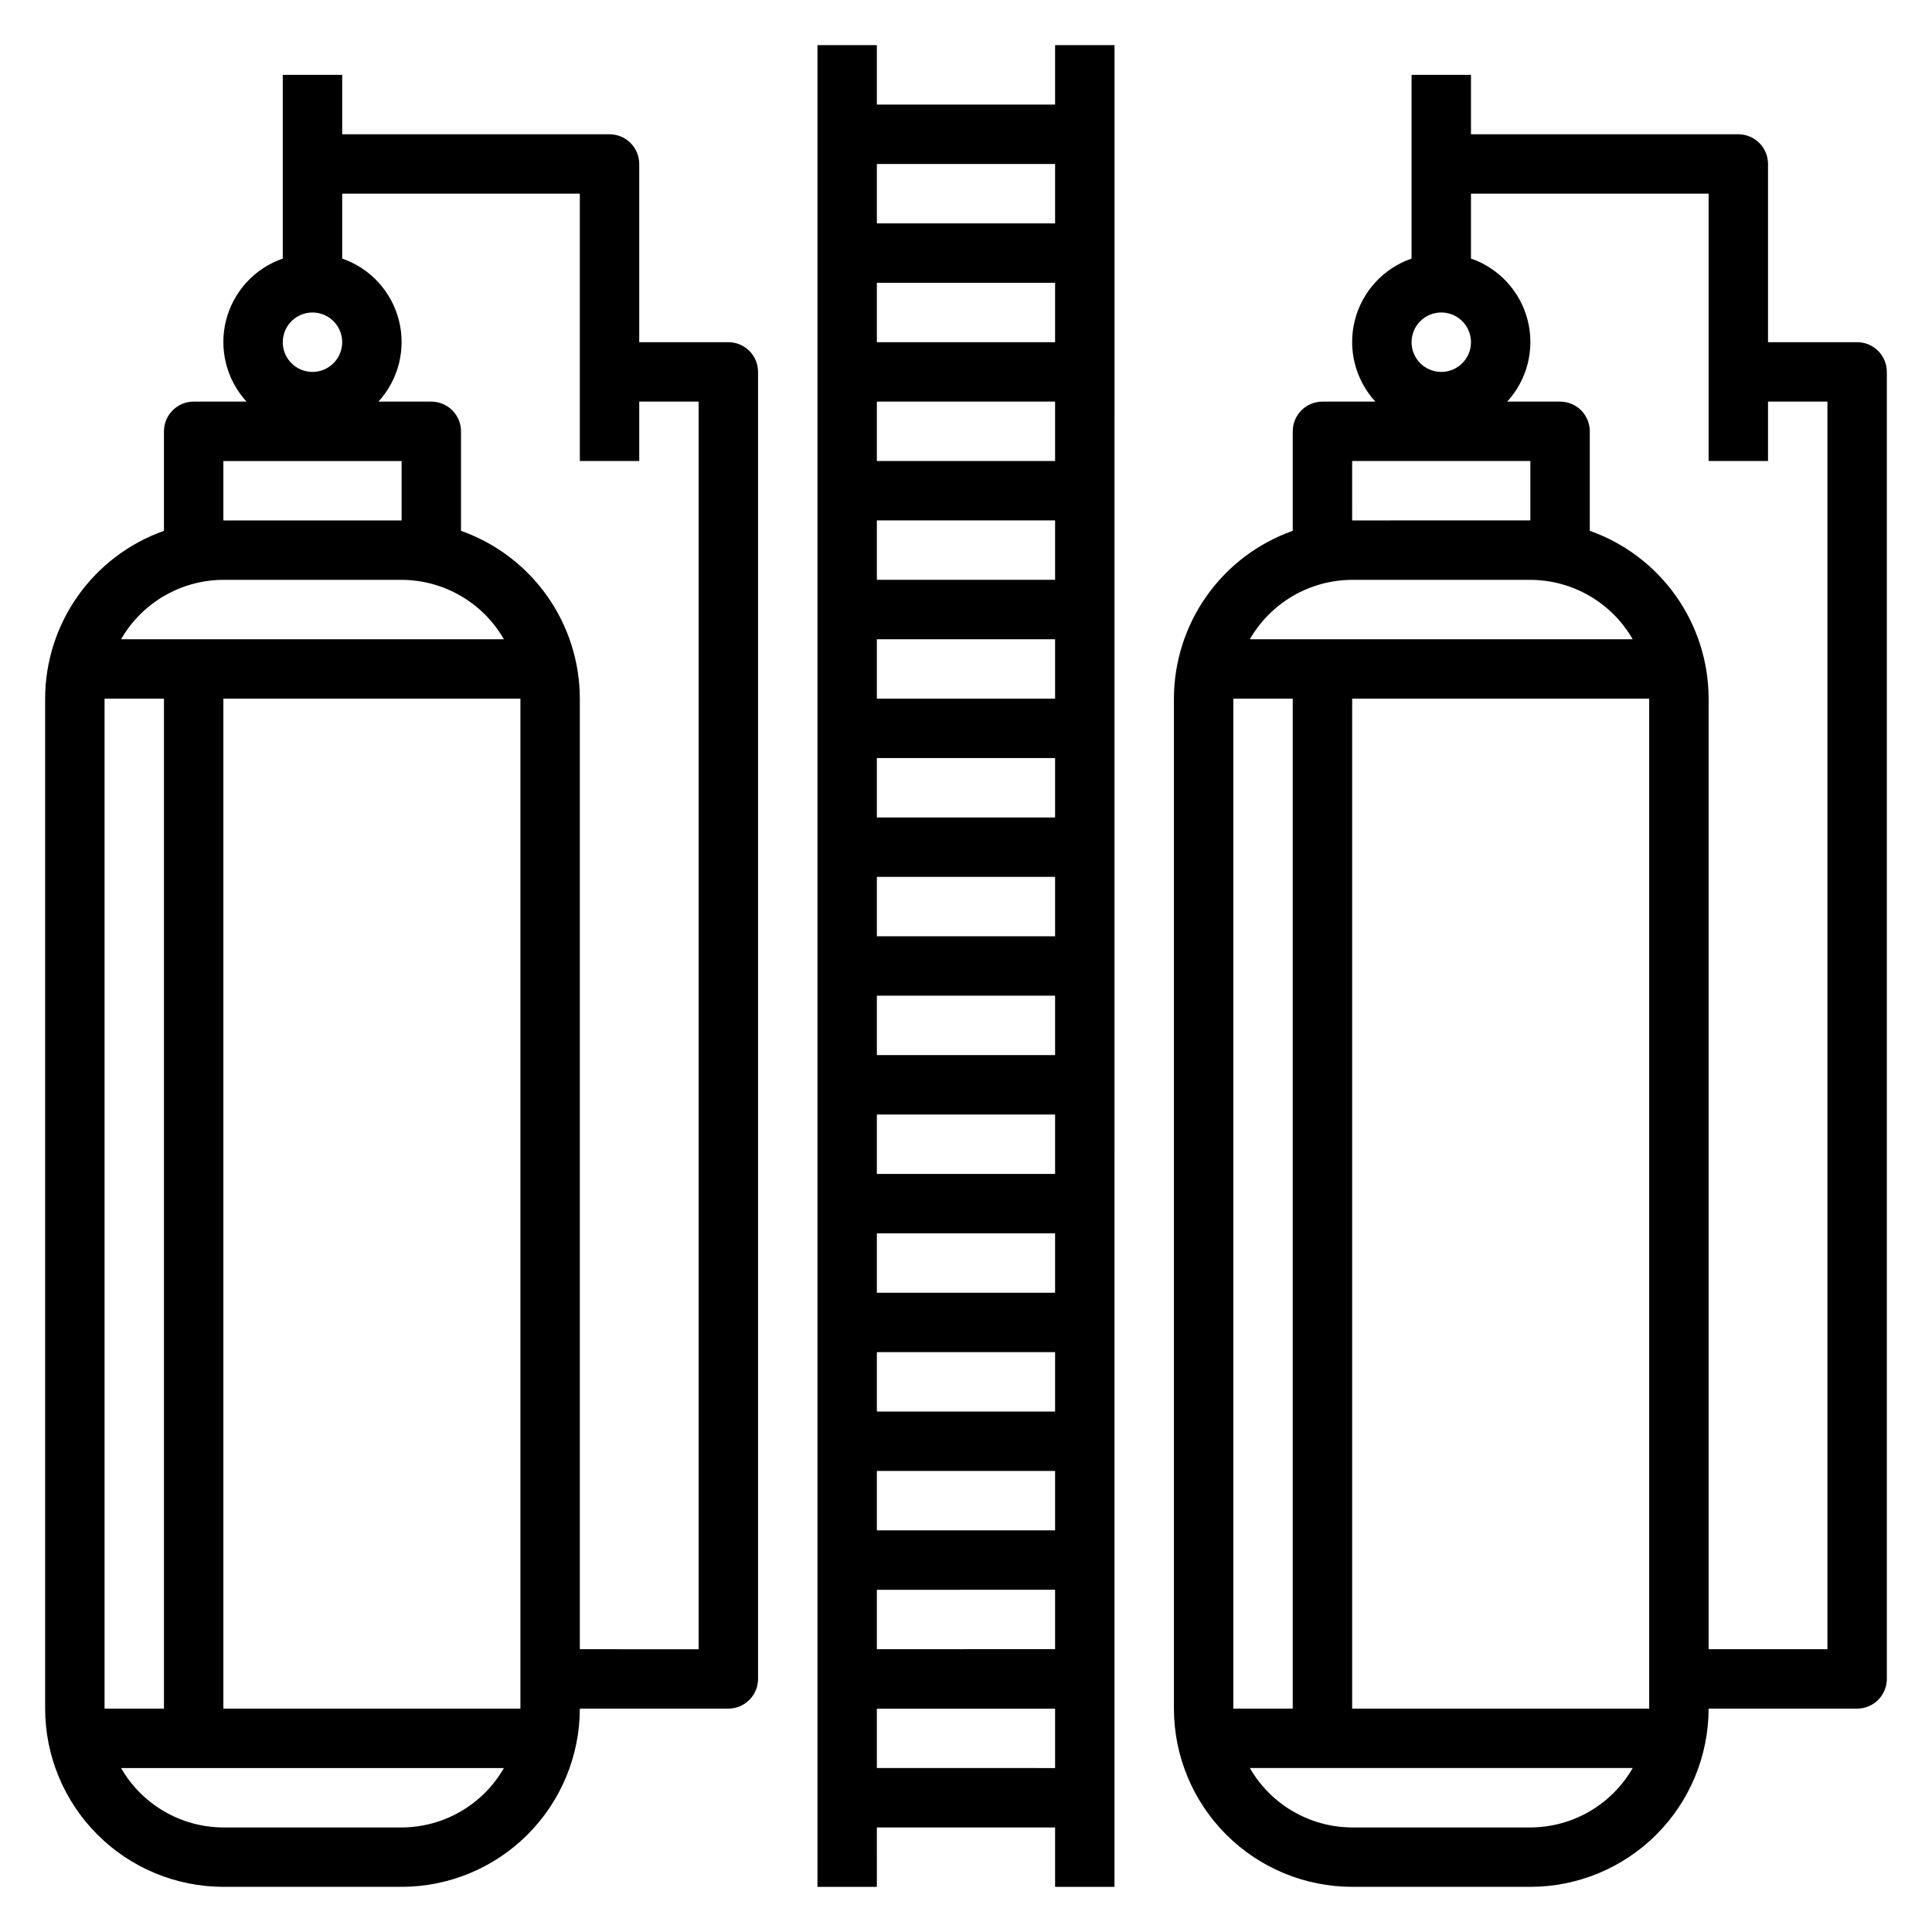
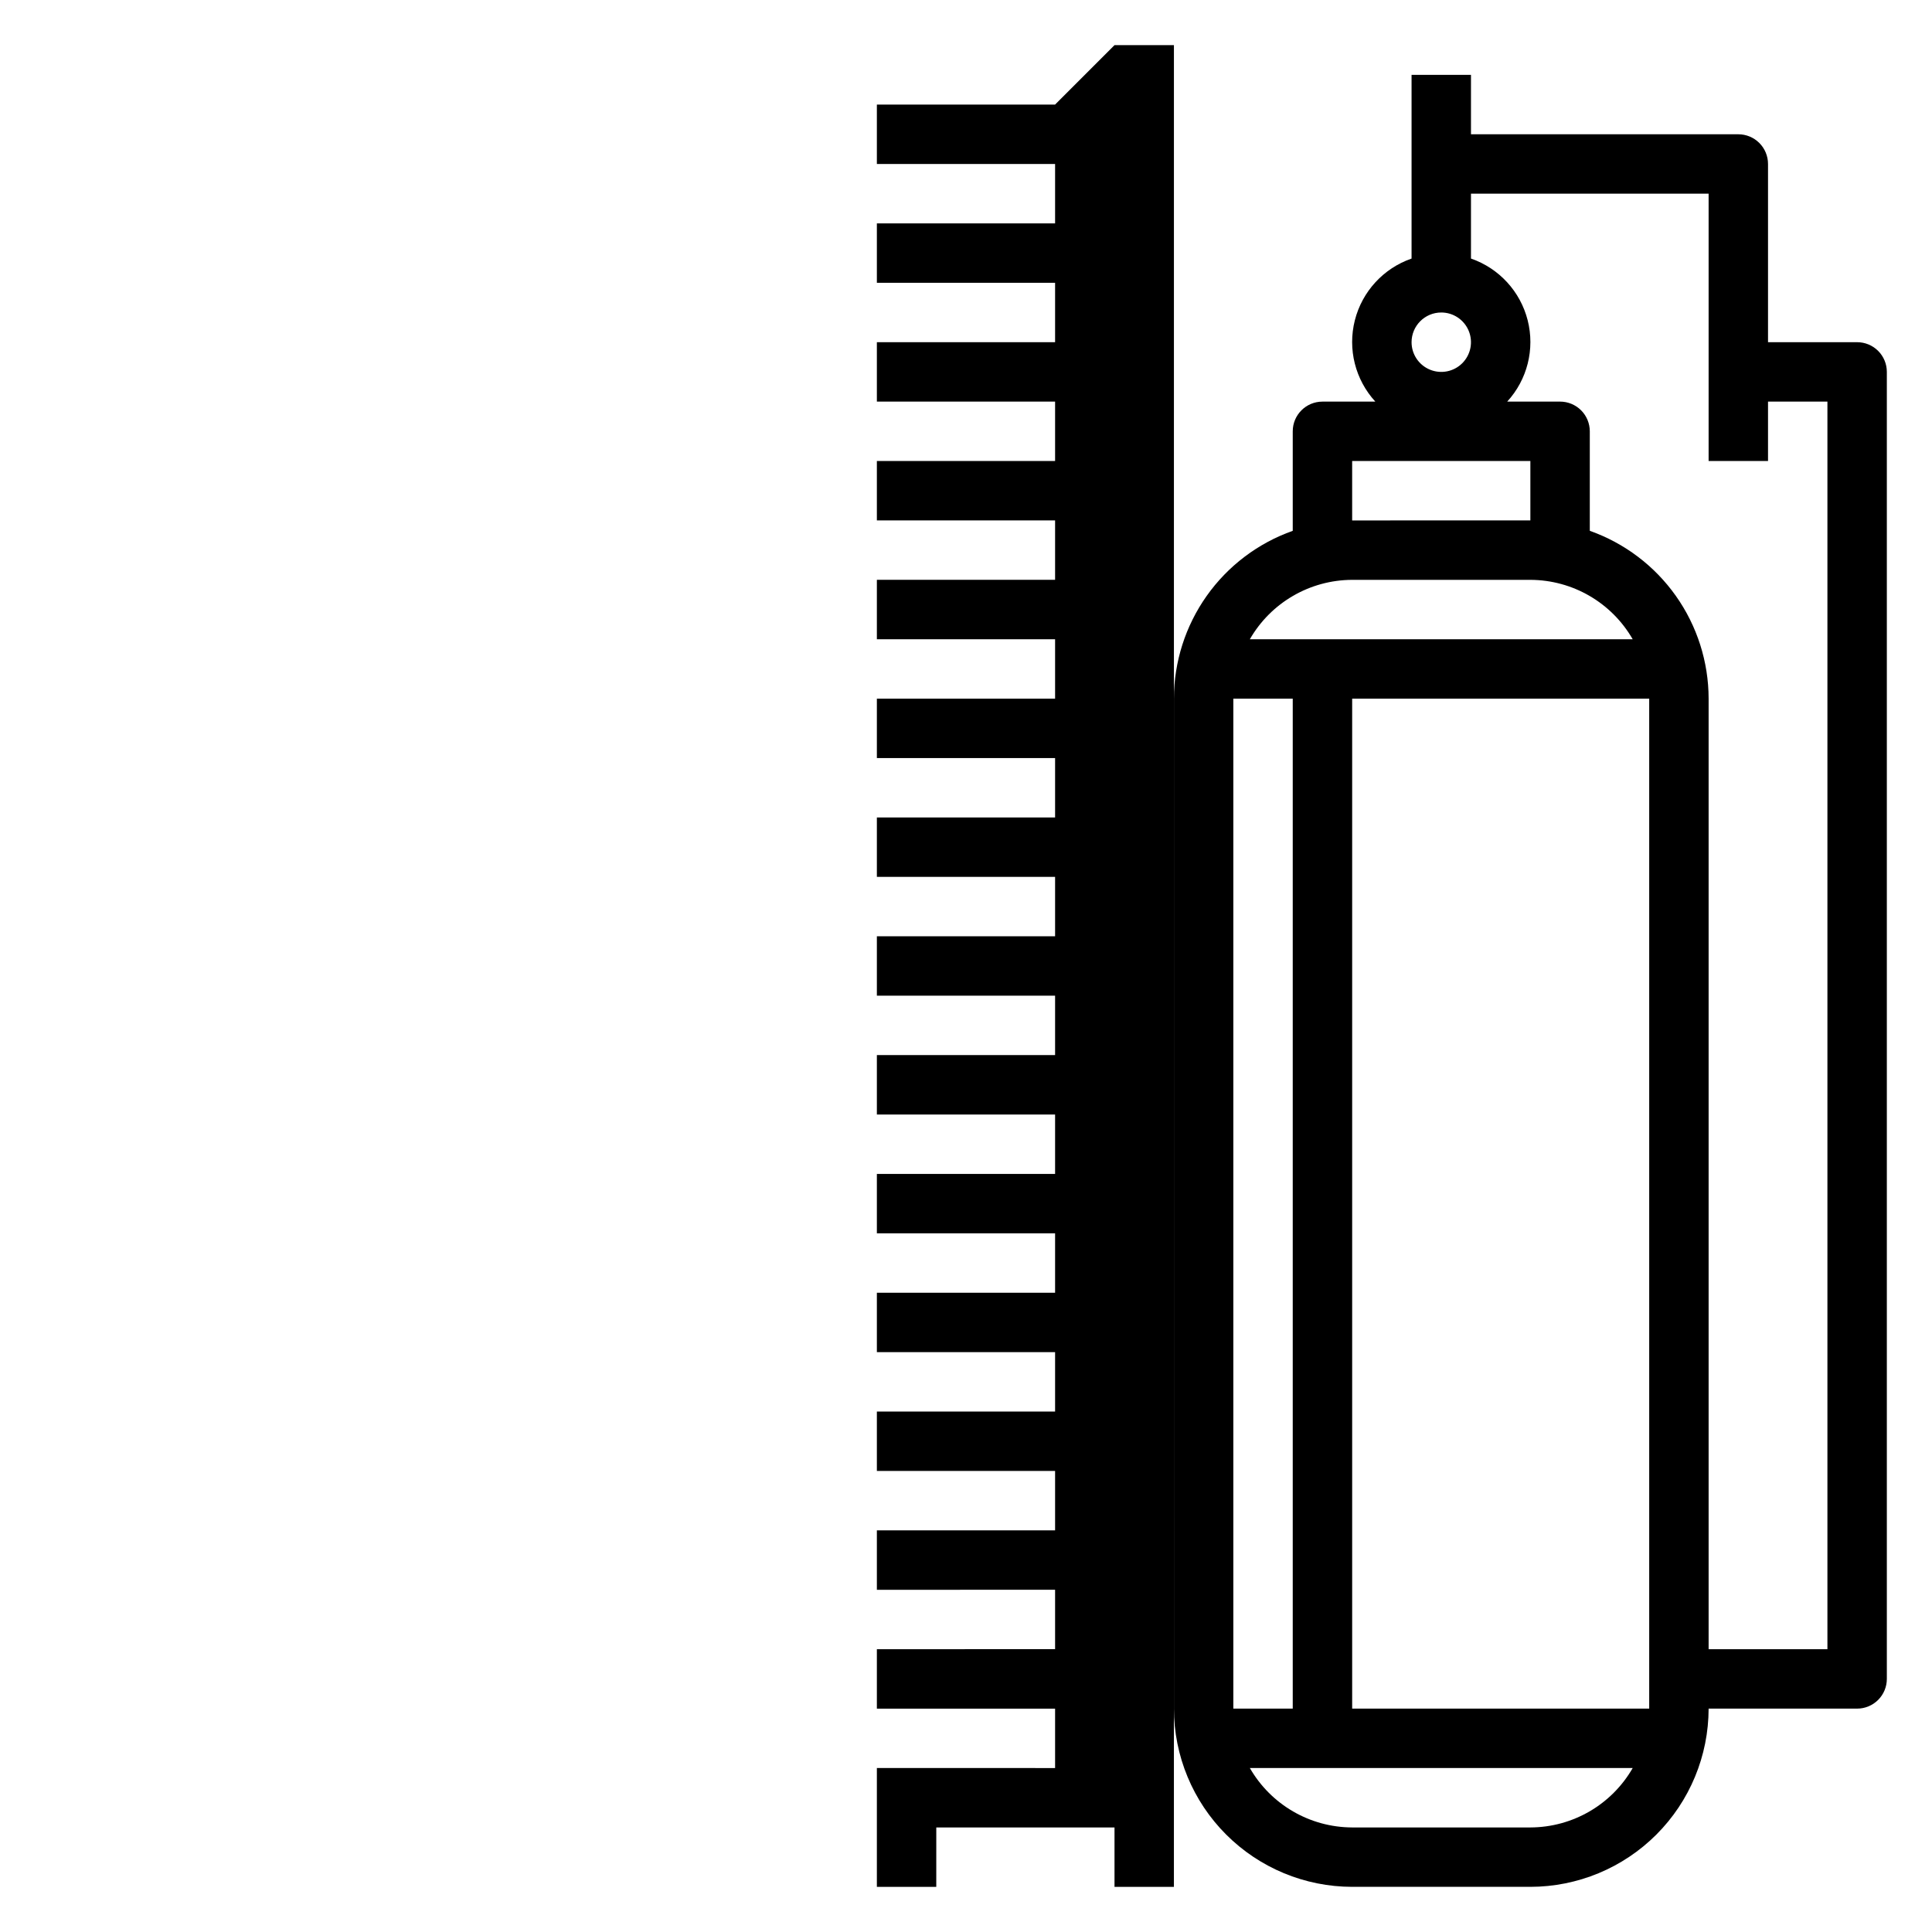
<svg xmlns="http://www.w3.org/2000/svg" fill="#000000" width="800px" height="800px" version="1.1" viewBox="144 144 512 512">
  <g>
    <path d="m636.16 234.69h-23.617v-47.234c0-2.086-0.828-4.09-2.305-5.566-1.477-1.477-3.481-2.305-5.566-2.305h-70.848v-15.746h-15.746v48.684c-7.445 2.574-13.094 8.727-15.031 16.363-1.934 7.637 0.105 15.738 5.43 21.547h-14.016c-4.348 0-7.871 3.523-7.871 7.871v26.371c-9.199 3.254-17.164 9.277-22.805 17.242-5.637 7.965-8.672 17.477-8.684 27.234v267.65c0.012 12.52 4.992 24.527 13.848 33.383 8.855 8.855 20.863 13.836 33.387 13.848h47.23c12.523-0.012 24.531-4.992 33.387-13.848 8.852-8.855 13.832-20.863 13.848-33.383h39.359c2.086 0 4.09-0.832 5.566-2.309 1.477-1.477 2.305-3.477 2.305-5.566v-346.37c0-2.09-0.828-4.09-2.305-5.566-1.477-1.477-3.481-2.305-5.566-2.305zm-110.21-7.875c3.188 0 6.055 1.918 7.273 4.859s0.547 6.328-1.707 8.582c-2.25 2.25-5.637 2.922-8.578 1.703-2.941-1.215-4.859-4.086-4.859-7.269 0-4.348 3.523-7.875 7.871-7.875zm-23.617 39.359h47.23v15.742l-47.227 0.004zm0 31.488h47.23l0.004 0.004c11.199 0.035 21.531 6.035 27.113 15.742h-101.46c5.582-9.707 15.914-15.707 27.113-15.742zm78.723 299.14h-78.719v-267.65h78.719zm-110.21-267.65h15.742v267.65h-15.742zm78.719 299.14h-47.23c-11.199-0.039-21.531-6.035-27.113-15.746h101.46c-5.582 9.711-15.914 15.707-27.113 15.746zm78.719-47.23-31.484-0.004v-251.91c-0.012-9.758-3.047-19.27-8.684-27.234-5.641-7.965-13.605-13.988-22.805-17.242v-26.371c0-2.086-0.832-4.09-2.309-5.566-1.477-1.477-3.477-2.305-5.566-2.305h-14.012c5.324-5.809 7.363-13.91 5.426-21.547-1.934-7.637-7.582-13.789-15.027-16.363v-17.195h62.977v70.848h15.742v-15.742h15.742z" />
-     <path d="m337.02 234.69h-23.617v-47.234c0-2.086-0.828-4.09-2.305-5.566-1.477-1.477-3.481-2.305-5.566-2.305h-70.848v-15.746h-15.746v48.684c-7.445 2.574-13.094 8.727-15.031 16.363-1.934 7.637 0.105 15.738 5.43 21.547h-14.016c-4.348 0-7.871 3.523-7.871 7.871v26.371c-9.199 3.254-17.168 9.277-22.805 17.242-5.637 7.965-8.672 17.477-8.684 27.234v267.65c0.012 12.52 4.992 24.527 13.848 33.383 8.855 8.855 20.863 13.836 33.387 13.848h47.23c12.523-0.012 24.531-4.992 33.383-13.848 8.855-8.855 13.836-20.863 13.852-33.383h39.359c2.086 0 4.09-0.832 5.566-2.309 1.477-1.477 2.305-3.477 2.305-5.566v-346.37c0-2.09-0.828-4.09-2.305-5.566-1.477-1.477-3.481-2.305-5.566-2.305zm-110.21-7.875c3.184 0 6.055 1.918 7.273 4.859s0.547 6.328-1.707 8.582c-2.25 2.25-5.637 2.922-8.578 1.703-2.941-1.215-4.859-4.086-4.859-7.269 0-4.348 3.523-7.875 7.871-7.875zm-23.613 39.363h47.23v15.742h-47.23zm0 31.488h47.23c11.199 0.035 21.531 6.035 27.113 15.742h-101.46c5.582-9.707 15.914-15.707 27.113-15.742zm78.719 299.14h-78.719v-267.65h78.719zm-110.21-267.65h15.742v267.65h-15.742zm78.719 299.14h-47.23c-11.199-0.039-21.531-6.035-27.113-15.746h101.46c-5.582 9.711-15.914 15.707-27.113 15.746zm78.719-47.23-31.484-0.004v-251.91c-0.012-9.758-3.047-19.27-8.684-27.234-5.641-7.965-13.605-13.988-22.805-17.242v-26.371c0-2.086-0.832-4.09-2.309-5.566-1.477-1.477-3.477-2.305-5.566-2.305h-14.012c5.324-5.809 7.363-13.91 5.426-21.547-1.934-7.637-7.582-13.789-15.027-16.363v-17.195h62.977v70.848h15.742v-15.742h15.742z" />
-     <path d="m423.61 171.71h-47.23v-15.746h-15.746v488.07h15.742l0.004-15.742h47.23v15.742h15.742l0.004-488.07h-15.746zm0 15.742v15.746h-47.23v-15.746zm-47.23 362.11v-15.742h47.23v15.742zm47.23 15.742v15.742l-47.23 0.004v-15.742zm-47.23-47.23v-15.742h47.23v15.742zm0-31.488v-15.742h47.23v15.742zm0-31.488v-15.742h47.23v15.742zm0-31.488v-15.742h47.23v15.742zm0-31.488v-15.742h47.23v15.742zm0-31.488v-15.742h47.23v15.742zm0-31.488v-15.742h47.23v15.742zm0-31.488v-15.742h47.23v15.742zm0-31.488v-15.742h47.23v15.742zm0-31.488v-15.742h47.23v15.742zm0 377.86v-15.738h47.23v15.742z" />
+     <path d="m423.61 171.71h-47.23v-15.746v488.07h15.742l0.004-15.742h47.23v15.742h15.742l0.004-488.07h-15.746zm0 15.742v15.746h-47.23v-15.746zm-47.23 362.11v-15.742h47.23v15.742zm47.23 15.742v15.742l-47.23 0.004v-15.742zm-47.23-47.23v-15.742h47.23v15.742zm0-31.488v-15.742h47.23v15.742zm0-31.488v-15.742h47.23v15.742zm0-31.488v-15.742h47.23v15.742zm0-31.488v-15.742h47.23v15.742zm0-31.488v-15.742h47.23v15.742zm0-31.488v-15.742h47.23v15.742zm0-31.488v-15.742h47.23v15.742zm0-31.488v-15.742h47.23v15.742zm0-31.488v-15.742h47.23v15.742zm0 377.86v-15.738h47.23v15.742z" />
  </g>
</svg>